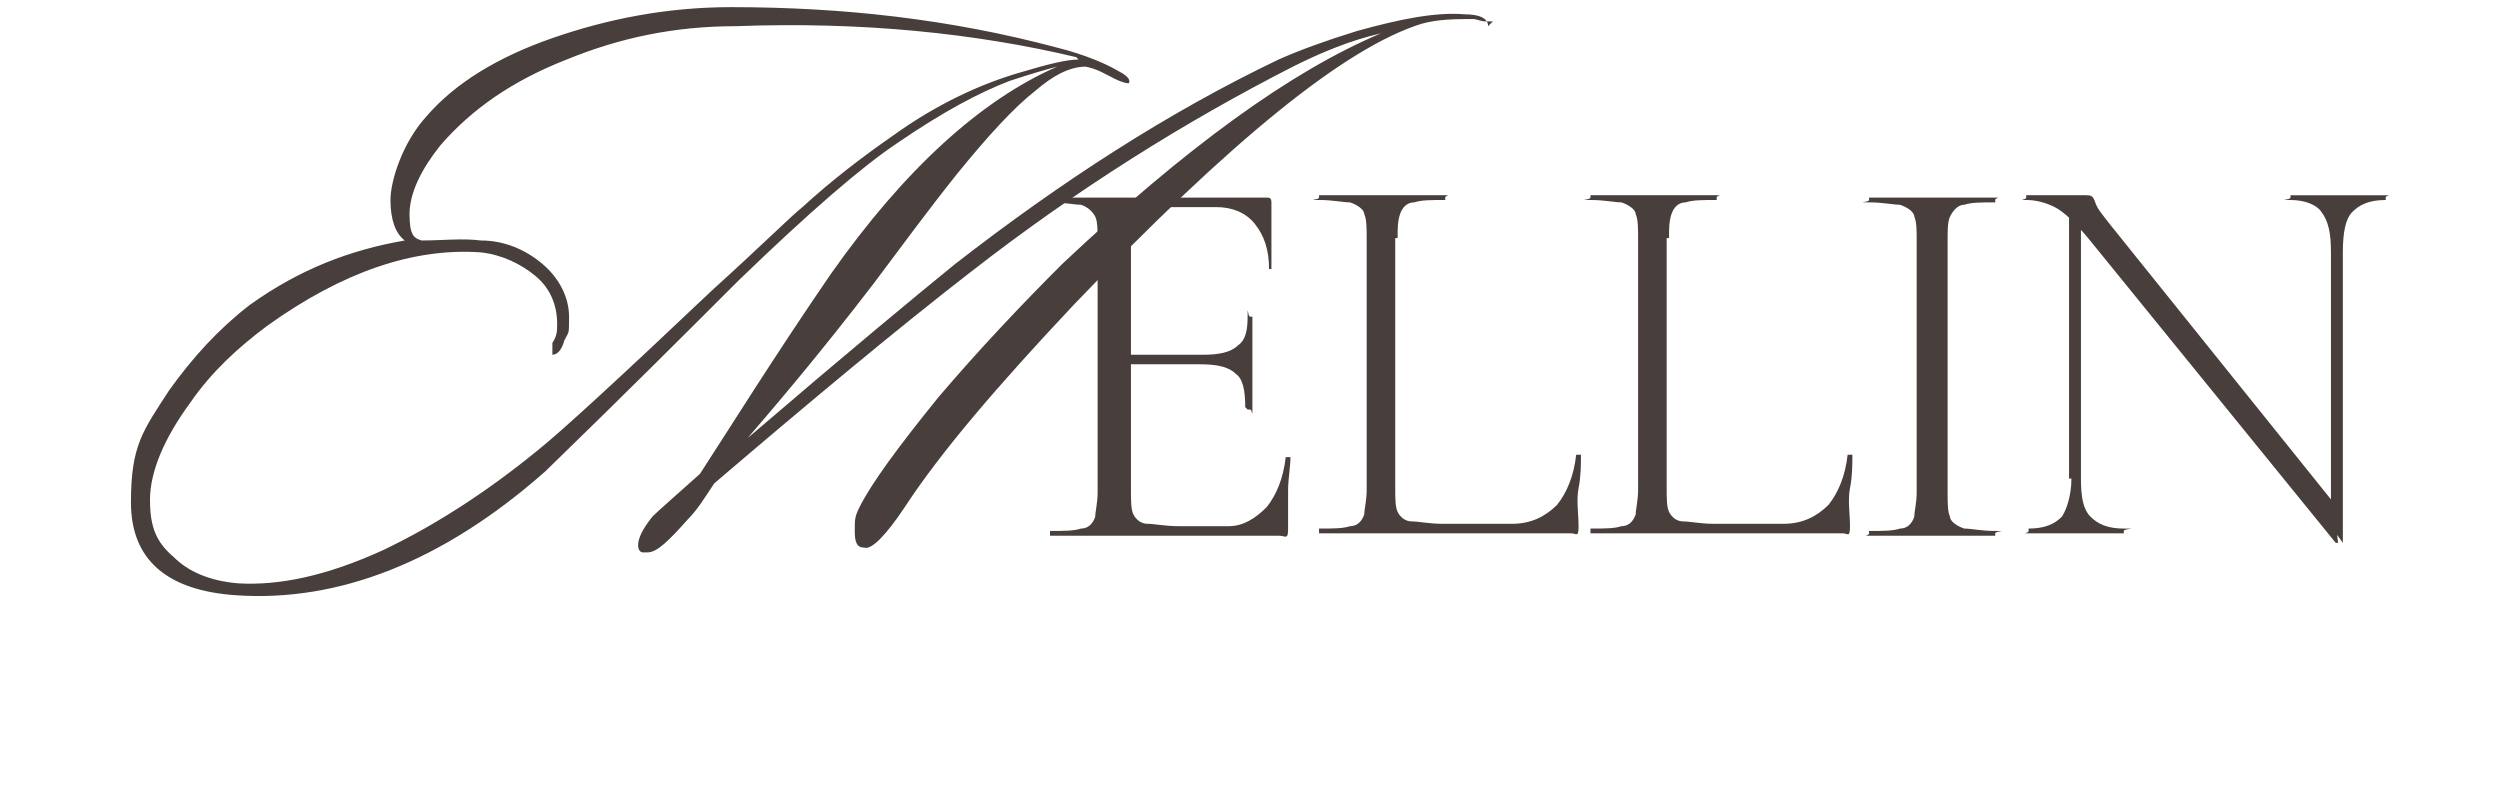
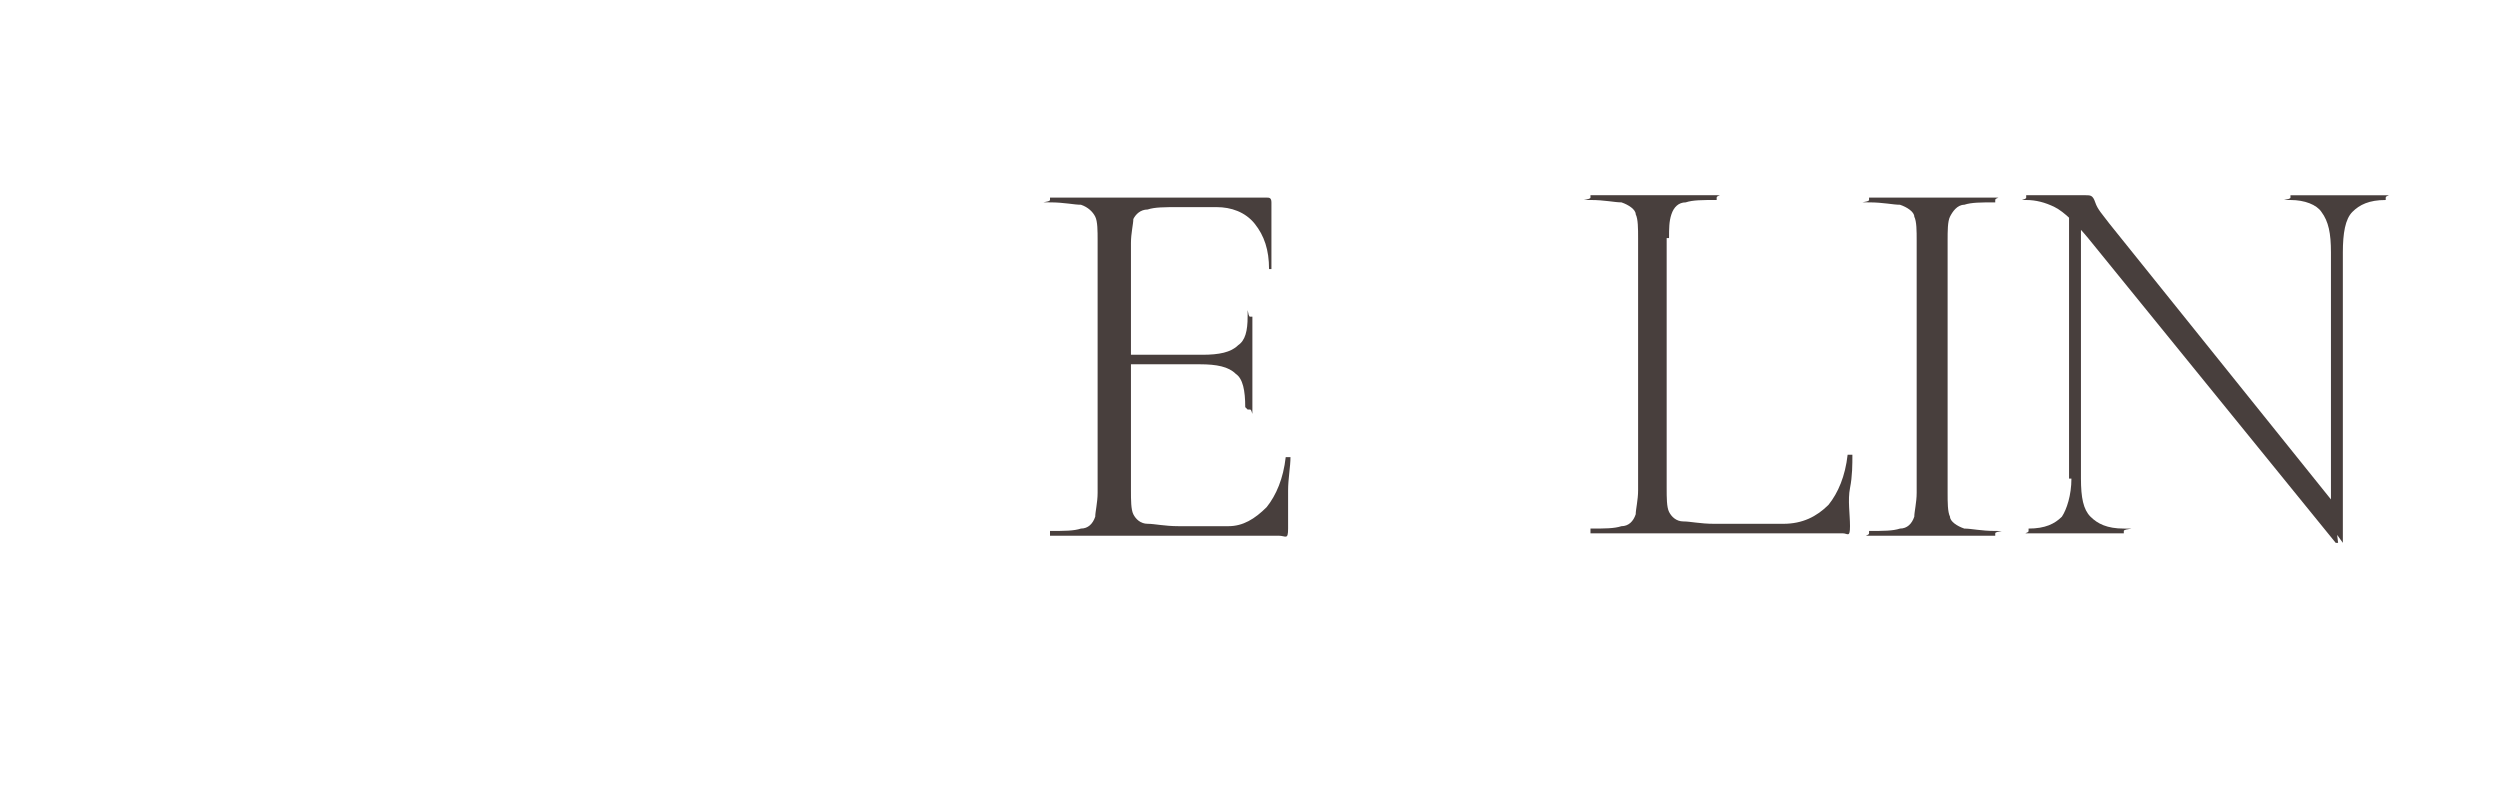
<svg xmlns="http://www.w3.org/2000/svg" id="_Слой_1" data-name="Слой_1" version="1.1" viewBox="0 0 105 34">
  <defs>
    <style> .st0 { fill: #483f3d; } </style>
  </defs>
-   <path class="st0" d="M62.7.9c0,0-.2,0-.3,0-.2,0-.4-.1-.5-.1-.7,0-1.5,0-2.2.2-3.2,1-8,4.9-14.6,11.8-3.2,3.4-5.6,6.2-7.1,8.5-.8,1.2-1.4,1.8-1.7,1.7-.3,0-.4-.2-.4-.7s0-.6.2-1c.5-1,1.6-2.5,3.3-4.6,1.7-2,3.5-3.9,5.2-5.6,5.2-4.9,9.6-8.1,13.4-9.7-1.3.3-2.5.8-3.7,1.4-4.5,2.3-9,5.1-13.5,8.6-3.1,2.4-6.7,5.4-10.8,8.9-.4.6-.7,1.1-1.1,1.5-.8.9-1.3,1.4-1.7,1.4s-.1,0-.2,0c-.1,0-.2-.1-.2-.3,0-.3.2-.7.6-1.2.3-.3,1-.9,2-1.8,1.3-2,3.1-4.9,5.5-8.4,3.1-4.4,6.3-7.3,9.5-8.7-.4.1-1.1.3-2,.6-1.3.5-2.8,1.3-4.7,2.6-1.5,1-3.7,2.9-6.7,5.8-2,2-4.7,4.7-8.1,8-4.3,3.8-8.7,5.5-13,5.2-2.9-.2-4.4-1.5-4.4-3.9s.5-3,1.6-4.7c1-1.4,2.1-2.6,3.4-3.6,2.1-1.5,4.2-2.3,6.5-2.7-.4-.3-.6-.9-.6-1.7s.5-2.4,1.5-3.5c1.2-1.4,3-2.5,5.3-3.3,2.3-.8,4.8-1.3,7.5-1.3,4.7,0,9.2.5,13.7,1.7,1.2.3,2.1.7,2.6,1,.4.2.5.4.4.5,0,0-.2,0-.6-.2-.4-.2-.7-.4-1.2-.5-.7,0-1.4.4-2.1,1-.9.7-2,1.9-3.3,3.5-1.2,1.5-2.3,3-3.5,4.6-2.3,3-4.1,5.1-5.3,6.5,4.2-3.6,7.1-6,8.7-7.3,4.5-3.5,9-6.4,13.6-8.6.9-.4,2-.8,3.3-1.2,1.8-.5,3.3-.8,4.5-.7.7,0,1,.2,1,.5s0,0,0,0ZM45.2,2.4c-4.2-1-9-1.5-14.3-1.3-2.6,0-4.9.5-7.1,1.4-2.3.9-4,2.1-5.3,3.6-.8,1-1.3,2-1.3,2.9s.2,1,.5,1.1c.9,0,1.7-.1,2.5,0,1,0,1.9.4,2.6,1,.7.6,1.1,1.4,1.1,2.2s0,.6-.2,1c-.1.4-.3.6-.5.6s0,0,0,0v-.5c.2-.3.2-.5.2-.8,0-.8-.3-1.5-.9-2-.6-.5-1.4-.9-2.3-1-2.8-.2-5.8.8-9,3.1-1.2.9-2.3,1.9-3.2,3.2-1.1,1.5-1.7,2.9-1.7,4.1s.3,1.8,1,2.4c.6.6,1.5,1,2.7,1.1,1.7.1,3.7-.3,6.1-1.4,2.1-1,4.3-2.4,6.5-4.2,1-.8,3.5-3.1,7.3-6.7,2.1-1.9,3.3-3.1,3.8-3.5,1.2-1.1,2.5-2.1,3.8-3,1.8-1.3,3.7-2.2,5.5-2.7,1-.3,1.8-.5,2.3-.5Z" />
  <path class="st0" d="M53.6,22.5h-9.5s0,0,0-.1,0-.1,0-.1c.6,0,1,0,1.3-.1.3,0,.5-.2.6-.5,0-.2.1-.6.1-1v-10.6c0-.4,0-.8-.1-1-.1-.2-.3-.4-.6-.5-.3,0-.7-.1-1.3-.1s0,0,0-.1,0-.1,0-.1h9.1c.1,0,.2,0,.2.2v2.8s0,0,0,0-.1,0-.1,0c0-.8-.2-1.4-.6-1.9s-1-.7-1.6-.7h-1.6c-.6,0-1,0-1.3.1-.3,0-.5.2-.6.4,0,.2-.1.6-.1,1v10.4c0,.4,0,.8.1,1s.3.4.6.4c.3,0,.7.1,1.3.1h2.1c.6,0,1.1-.3,1.6-.8.4-.5.7-1.2.8-2.1,0,0,0,0,.1,0,0,0,.1,0,.1,0,0,.4-.1.9-.1,1.4,0,.6,0,1.1,0,1.6s-.1.3-.4.3ZM52.3,17.1c0-.7-.1-1.2-.4-1.4-.3-.3-.8-.4-1.5-.4h-3.5v-.4h3.6c.7,0,1.2-.1,1.5-.4.3-.2.4-.6.4-1.2s0,0,.1,0,.1,0,.1,0c0,.4,0,.8,0,1s0,.5,0,.8,0,.7,0,1c0,.3,0,.7,0,1.1s0,0-.1,0-.1,0-.1,0Z" />
-   <path class="st0" d="M58.6,10v10.5c0,.4,0,.8.1,1s.3.4.6.4c.3,0,.7.1,1.3.1h2.9c.8,0,1.4-.3,1.9-.8.4-.5.7-1.2.8-2.1,0,0,0,0,.1,0,0,0,.1,0,.1,0,0,.4,0,.9-.1,1.4s0,1.1,0,1.6-.1.3-.3.3h-10.6s0,0,0-.1,0-.1,0-.1c.6,0,1,0,1.3-.1.3,0,.5-.2.6-.5,0-.2.1-.6.1-1v-10.6c0-.4,0-.8-.1-1,0-.2-.3-.4-.6-.5-.3,0-.7-.1-1.3-.1s0,0,0-.1,0-.1,0-.1c.4,0,.8,0,1.2,0s.9,0,1.4,0,1,0,1.5,0,.9,0,1.2,0,0,0,0,.1,0,.1,0,.1c-.6,0-1,0-1.3.1-.3,0-.5.2-.6.5s-.1.6-.1,1Z" />
  <path class="st0" d="M70,10v10.5c0,.4,0,.8.1,1s.3.4.6.4c.3,0,.7.1,1.3.1h2.9c.8,0,1.4-.3,1.9-.8.4-.5.7-1.2.8-2.1,0,0,0,0,.1,0,0,0,.1,0,.1,0,0,.4,0,.9-.1,1.4s0,1.1,0,1.6-.1.3-.3.3h-10.6s0,0,0-.1,0-.1,0-.1c.6,0,1,0,1.3-.1.3,0,.5-.2.6-.5,0-.2.1-.6.1-1v-10.6c0-.4,0-.8-.1-1,0-.2-.3-.4-.6-.5-.3,0-.7-.1-1.3-.1s0,0,0-.1,0-.1,0-.1c.4,0,.8,0,1.2,0s.9,0,1.4,0,1,0,1.5,0,.9,0,1.2,0,0,0,0,.1,0,.1,0,.1c-.6,0-1,0-1.3.1-.3,0-.5.2-.6.5s-.1.6-.1,1Z" />
  <path class="st0" d="M81.8,20.7c0,.4,0,.8.1,1,0,.2.3.4.6.5.3,0,.7.1,1.3.1s0,0,0,.1,0,.1,0,.1c-.4,0-.8,0-1.2,0-.4,0-.9,0-1.5,0s-1,0-1.4,0c-.5,0-.9,0-1.2,0s0,0,0-.1,0-.1,0-.1c.6,0,1,0,1.3-.1.3,0,.5-.2.6-.5,0-.2.1-.6.1-1v-10.6c0-.4,0-.8-.1-1,0-.2-.3-.4-.6-.5-.3,0-.7-.1-1.3-.1s0,0,0-.1,0-.1,0-.1c.4,0,.8,0,1.2,0,.5,0,.9,0,1.4,0s1,0,1.5,0c.5,0,.9,0,1.2,0s0,0,0,.1,0,.1,0,.1c-.6,0-1,0-1.3.1-.3,0-.5.3-.6.5s-.1.6-.1,1v10.6Z" />
  <path class="st0" d="M86.9,20.1v-11.5h.5v11.5c0,.8.1,1.3.4,1.6.3.3.7.5,1.4.5s0,0,0,.1,0,.1,0,.1c-.3,0-.6,0-.9,0-.3,0-.7,0-1,0s-.7,0-1.1,0c-.3,0-.7,0-1,0s0,0,0-.1,0-.1,0-.1c.7,0,1.1-.2,1.4-.5.2-.3.4-.9.4-1.6ZM98.4,22.8s0,0-.1,0c0,0-.1,0-.2,0l-10.4-12.8c-.5-.6-1-1.1-1.4-1.3-.4-.2-.8-.3-1.2-.3s0,0,0-.1,0-.1,0-.1c.3,0,.5,0,.8,0,.3,0,.5,0,.7,0s.4,0,.6,0c.2,0,.3,0,.4,0,.2,0,.3,0,.4.3s.3.5.6.9l9.4,11.7.2,1.7ZM98.4,10.6v12.2l-.5-.7v-11.5c0-.8-.1-1.3-.4-1.7-.2-.3-.7-.5-1.3-.5s0,0,0-.1,0-.1,0-.1c.3,0,.6,0,.9,0,.3,0,.7,0,1,0s.7,0,1.1,0c.4,0,.7,0,1,0s0,0,0,.1,0,.1,0,.1c-.7,0-1.1.2-1.4.5-.3.3-.4.9-.4,1.7Z" />
</svg>